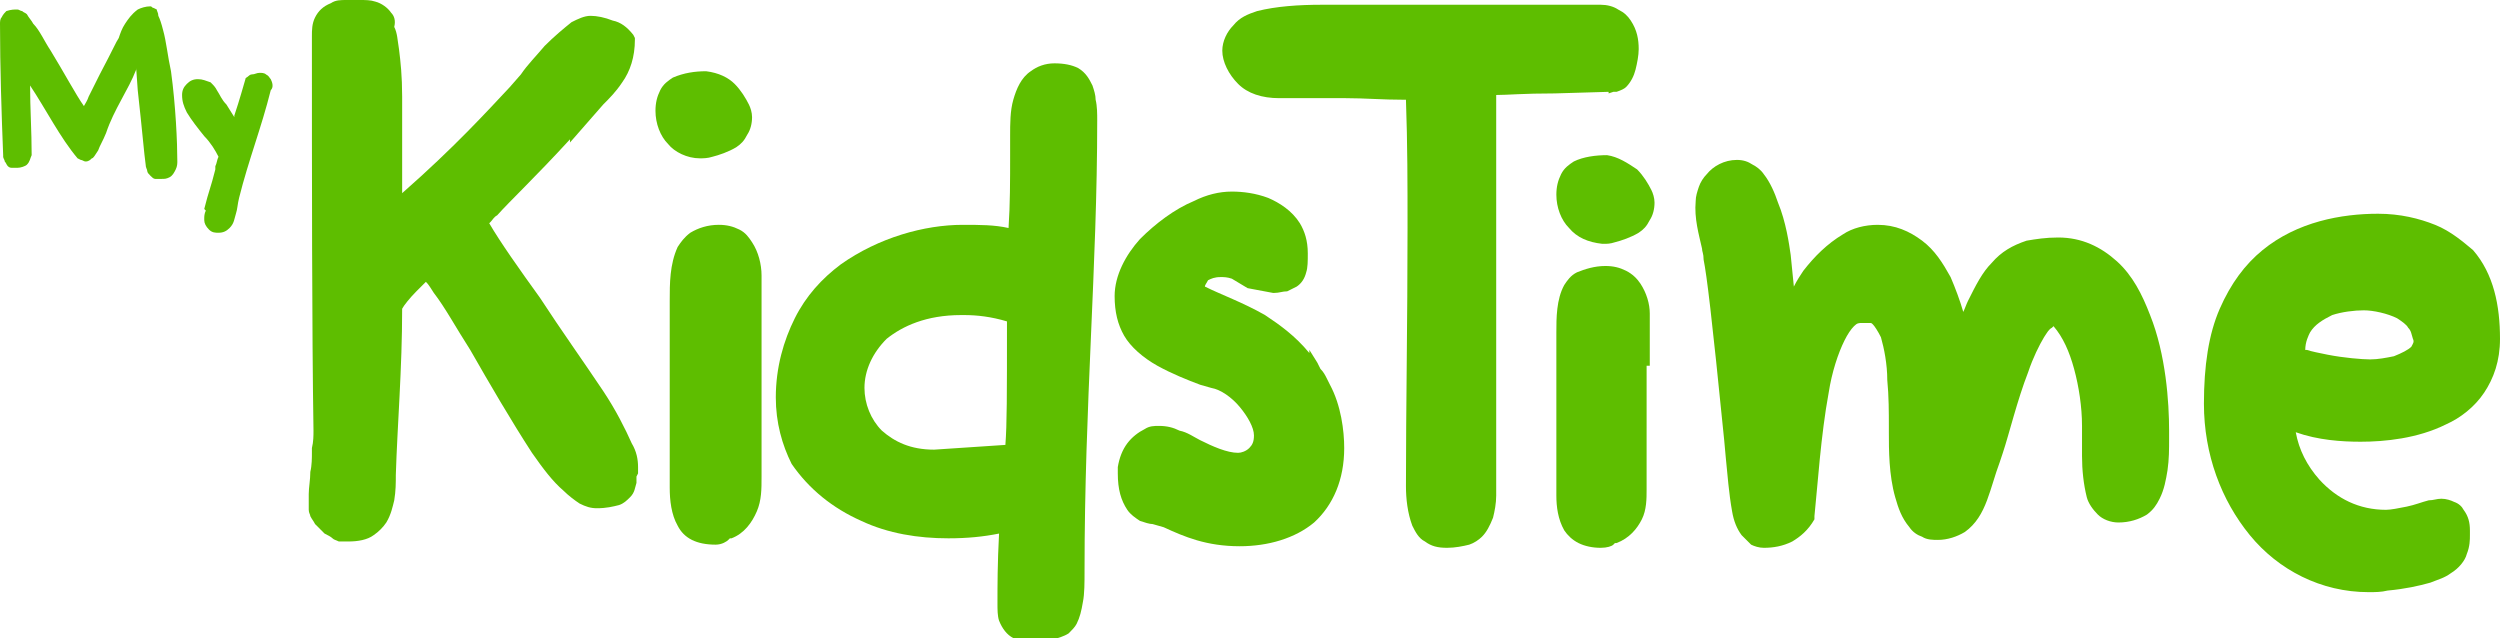
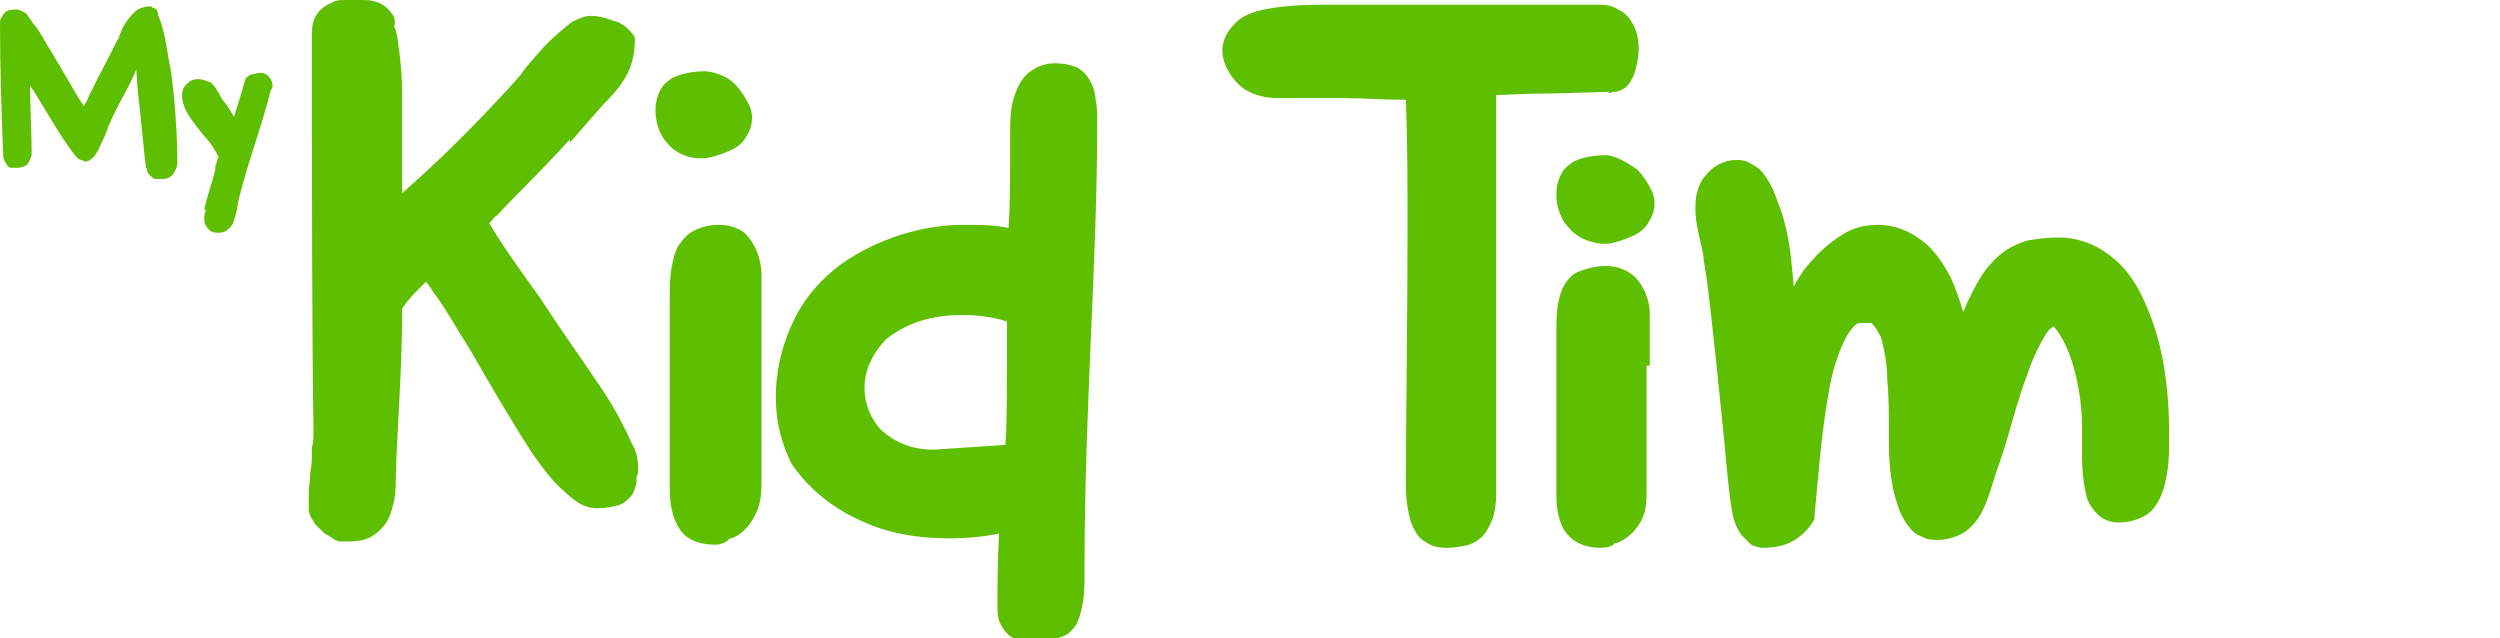
<svg xmlns="http://www.w3.org/2000/svg" version="1.1" id="Layer_1" x="0px" y="0px" width="157.9px" height="40.3px" viewBox="0 0 157.9 40.3" style="enable-background:new 0 0 157.9 40.3;" xml:space="preserve">
  <style type="text/css"> .st0{fill:#5EBE00;} </style>
  <g>
    <polygon class="st0" points="77.9,5.2 77.9,5.2 77.9,5.2 " />
    <polygon class="st0" points="10.4,0.6 10.4,0.6 10.4,0.6 " />
    <path class="st0" d="M10.3,1.9c-0.1-0.4-0.2-0.7-0.3-0.9l0,0C10,0.8,9.9,0.7,9.9,0.6v0L9.7,0.5l0,0c-0.1,0-0.1-0.1-0.2-0.1v0h0h0h0 h0l0,0h0c-0.3,0-0.6,0.1-0.8,0.2C8.3,0.9,8.1,1.2,7.9,1.5l0,0C7.7,1.8,7.6,2.1,7.5,2.4l0,0l0,0C7.3,2.7,7.2,3,6.3,4.7l0,0l0,0l0,0 C6.1,5.1,5.8,5.7,5.6,6.1C5.5,6.4,5.4,6.5,5.3,6.7l0,0C4.8,6,4,4.5,3.2,3.2C2.8,2.6,2.5,1.9,2.1,1.5C2,1.3,1.8,1.1,1.7,0.9h0 C1.6,0.8,1.5,0.8,1.4,0.7l0,0C1.3,0.7,1.2,0.6,1.1,0.6h0c-0.2,0-0.4,0-0.7,0.1l0,0C0.3,0.8,0.2,0.9,0.1,1.1C0,1.2,0,1.4,0,1.5 c0,2.7,0.1,5.8,0.2,8.3l0,0v0l0,0l0,0.1l0,0l0,0l0,0l0,0l0,0c0,0.1,0.1,0.2,0.1,0.3c0.1,0.1,0.1,0.2,0.2,0.3l0,0 c0.1,0.1,0.2,0.1,0.3,0.1c0.1,0,0.2,0,0.2,0h0l0,0h0.1h0v0c0.2,0,0.5-0.1,0.6-0.2c0.2-0.2,0.2-0.4,0.3-0.6h0l0,0v0V9.8 c0-1.5-0.1-3-0.1-4.4C2.9,6.9,3.8,8.7,4.9,10l0,0l0,0l0,0l0,0l0.2,0.1l0,0c0.1,0,0.2,0.1,0.3,0.1h0h0l0,0v0c0.2,0,0.3-0.1,0.4-0.2 v0C5.9,10,6,9.8,6.2,9.5l0,0l0,0c0.1-0.3,0.3-0.6,0.5-1.1l0,0l0,0l0,0c0.5-1.5,1.4-2.7,1.9-4l0,0l0-0.1l0.1,1.4 c0.3,2.7,0.4,4,0.5,4.7v0c0,0.2,0.1,0.3,0.1,0.4c0,0.1,0.1,0.2,0.2,0.3l0,0c0.1,0.1,0.2,0.2,0.3,0.2v0h0c0.1,0,0.2,0,0.3,0h0.1h0 l0,0v0c0.2,0,0.3,0,0.5-0.1c0.2-0.1,0.3-0.3,0.4-0.5c0.1-0.2,0.1-0.4,0.1-0.5c0-1.2-0.1-3.5-0.4-5.7C10.6,3.6,10.5,2.6,10.3,1.9z" />
    <polygon class="st0" points="5.1,10.2 5.1,10.2 5,10.1 " />
    <polygon class="st0" points="15.4,5.2 15.4,5.2 15.4,5.2 " />
    <path class="st0" d="M17.1,5L17.1,5C17,4.9,17,4.8,16.8,4.7h0c-0.1-0.1-0.3-0.1-0.4-0.1h0h0l0,0v0l0,0l0,0c-0.2,0-0.3,0.1-0.5,0.1 l0,0c-0.1,0-0.2,0.1-0.2,0.1l0,0l0,0c-0.1,0.1-0.2,0.1-0.2,0.2l0,0l0,0l0,0l0,0c-0.4,1.4-0.6,2-0.7,2.3l0,0.1l-0.5-0.8l0,0 c-0.3-0.3-0.4-0.6-0.6-0.9l0,0l0,0c-0.1-0.2-0.2-0.3-0.4-0.5C13,5.1,12.8,5,12.5,5h0l0,0c-0.3,0-0.5,0.1-0.7,0.3l0,0l0,0 c-0.2,0.2-0.3,0.4-0.3,0.7v0c0,0.4,0.1,0.7,0.3,1.1l0,0c0.3,0.5,0.7,1,1.1,1.5h0c0.4,0.4,0.7,0.9,0.9,1.3c-0.1,0.2-0.1,0.4-0.2,0.6 l0,0l0,0l0,0.2c-0.3,1.2-0.4,1.3-0.7,2.5L13,13.3h0c-0.1,0.2-0.1,0.4-0.1,0.5l0,0l0,0l0,0.1c0,0.2,0.1,0.4,0.3,0.6l0,0 c0.2,0.2,0.4,0.2,0.6,0.2l0,0h0h0c0.3,0,0.5-0.1,0.7-0.3c0.3-0.3,0.3-0.6,0.4-0.9l0,0c0.1-0.3,0.1-0.6,0.2-1v0l0,0l0,0l0,0 c0.6-2.4,1.4-4.4,2-6.8l0,0l0,0v0v0C17.3,5.5,17.2,5.2,17.1,5L17.1,5z" />
    <path class="st0" d="M21,34c0.1,0.1,0.2,0.1,0.4,0.2l0,0l0,0l0,0h0.6h0l0,0c0.6,0,1.2-0.1,1.6-0.4c0.3-0.2,0.6-0.5,0.8-0.8 c0.3-0.5,0.4-1,0.5-1.4v0C25,31,25,30.5,25,30l0,0v0c0.1-3.2,0.4-6.7,0.4-10.5l0,0l0,0l0,0c0.1-0.2,0.5-0.7,0.9-1.1l0,0l0,0 c0.2-0.2,0.4-0.4,0.6-0.6c0.2,0.2,0.3,0.4,0.5,0.7l0,0c0.7,0.9,1.4,2.2,2.3,3.6c1.2,2.1,2.6,4.5,3.9,6.5v0c0.7,1,1.3,1.8,2,2.4 c0.3,0.3,0.7,0.6,1,0.8h0c0.4,0.2,0.7,0.3,1.1,0.3h0c0.6,0,1-0.1,1.4-0.2c0.3-0.1,0.5-0.3,0.7-0.5l0,0l0,0c0.3-0.3,0.3-0.6,0.4-0.9 l0,0l0,0c0-0.1,0-0.2,0-0.3l0-0.1l0.1-0.2l0,0l0-0.1v0v0c0-0.1,0-0.2,0-0.3v0v0c0-0.5-0.1-1-0.4-1.5l0,0l0,0 c-0.4-0.9-1-2.1-1.8-3.3c-1.2-1.8-2.7-3.9-4-5.9c-1.3-1.8-2.5-3.5-3.2-4.7L31,14c0.1-0.1,0.2-0.3,0.4-0.4l0,0l0,0 c0.8-0.9,2.4-2.4,4.6-4.8V9l2.1-2.4c0.4-0.4,0.8-0.8,1.2-1.4v0c0.5-0.7,0.8-1.6,0.8-2.7v0V2.4V2.4l-0.1-0.2l0,0 c-0.4-0.5-0.8-0.8-1.3-0.9C38.2,1.1,37.7,1,37.3,1h0c-0.4,0-0.8,0.2-1.2,0.4l0,0c-0.5,0.4-1.1,0.9-1.7,1.5v0 c-0.5,0.6-1.1,1.2-1.5,1.8l-0.7,0.8l0,0l0,0l0,0c-1.5,1.6-3.5,3.8-6.8,6.7c0-2.6,0-4.6,0-6.1c0-1.3-0.1-2.2-0.2-3 c-0.1-0.6-0.1-1-0.3-1.4l0,0C25,1.3,24.9,1,24.7,0.8h0l0,0v0c-0.2-0.3-0.6-0.6-1-0.7h0C23.4,0,23.1,0,22.7,0h-0.2h0 c-0.1,0-0.2,0-0.2,0l0,0l0,0l-0.1,0c-0.1,0-0.2,0-0.3,0h0c-0.4,0-0.7,0-1,0.2c-0.5,0.2-0.8,0.5-1,0.9v0c-0.2,0.4-0.2,0.8-0.2,1.2 c0,8.8,0,18.5,0.1,24.9c0,0.3,0,0.7-0.1,1.1l0,0l0,0v0.3c0,0.3,0,0.8-0.1,1.2c0,0.5-0.1,1-0.1,1.4v1v0c0,0.2,0.1,0.3,0.1,0.4l0,0v0 c0.1,0.2,0.2,0.3,0.3,0.5l0,0l0,0l0,0c0.2,0.2,0.4,0.4,0.6,0.6C20.7,33.8,20.9,33.9,21,34L21,34z" />
    <polygon class="st0" points="21,0.2 21,0.2 21,0.2 21,0.2 " />
    <polygon class="st0" points="43.7,34.1 43.6,34.1 43.6,34.1 " />
    <path class="st0" d="M46.7,14.5L46.7,14.5L46.7,14.5c-0.4-0.2-0.8-0.3-1.3-0.3v0h0c-0.7,0-1.3,0.2-1.8,0.5 c-0.4,0.3-0.6,0.6-0.8,0.9v0c-0.5,1.1-0.5,2.3-0.5,3.4v0v11.2l0,0l0,0l0,0c0,0,0,0.1,0,0.3v0v0.3c0,0.8,0.1,1.7,0.5,2.4l0,0 c0.2,0.4,0.5,0.7,0.9,0.9l0,0c0.4,0.2,0.9,0.3,1.5,0.3h0c0.4,0,0.7-0.2,0.8-0.3l0,0l0.1-0.1h0l0.1,0l0,0c0.8-0.3,1.3-1,1.6-1.7l0,0 l0,0c0.3-0.7,0.3-1.4,0.3-2.2v-8.9c0-1.9,0-2.6,0-3.4v-0.4c0-0.7-0.2-1.5-0.6-2.1l0,0C47.3,15,47.1,14.7,46.7,14.5z" />
    <polygon class="st0" points="46,34.2 45.9,34.2 45.9,34.2 " />
-     <polygon class="st0" points="42.7,33.2 42.7,33.2 42.7,33.2 " />
    <polygon class="st0" points="41.6,5.6 41.6,5.6 41.6,5.6 " />
    <path class="st0" d="M44.2,10L44.2,10L44.2,10L44.2,10c0.2,0,0.5,0,0.8-0.1h0c0.4-0.1,1-0.3,1.5-0.6l0,0l0,0 c0.3-0.2,0.5-0.4,0.7-0.8v0c0.2-0.3,0.3-0.7,0.3-1.1v0c0-0.3-0.1-0.6-0.2-0.8l0,0c-0.2-0.4-0.5-0.9-0.9-1.3h0 c-0.4-0.4-1-0.7-1.8-0.8l0,0l0,0h0c-0.7,0-1.4,0.1-2.1,0.4l0,0c-0.3,0.2-0.6,0.4-0.8,0.8c-0.2,0.4-0.3,0.8-0.3,1.3v0 c0,0.8,0.3,1.6,0.8,2.1C42.6,9.6,43.4,10,44.2,10z" />
    <path class="st0" d="M54.4,32.9c1.7,0.8,3.6,1.1,5.5,1.1c1.2,0,2.2-0.1,3.2-0.3c-0.1,1.9-0.1,3.3-0.1,4.4c0,0.4,0,0.8,0.1,1.1v0v0 h0c0.2,0.5,0.5,0.9,0.9,1.1l0,0l0,0c0,0,0,0,0,0c0.4,0.2,0.8,0.2,1.1,0.2h0c0.5,0,1,0,1.4-0.1c0.3-0.1,0.7-0.2,1-0.4 c0.2-0.2,0.4-0.4,0.5-0.6c0.2-0.4,0.3-0.8,0.4-1.4c0.1-0.5,0.1-1.2,0.1-2v0c0-10.5,0.8-19.1,0.8-28.4c0-0.4,0-0.9-0.1-1.3 c0-0.3-0.1-0.6-0.2-0.9l0,0l0,0c-0.2-0.4-0.4-0.8-0.9-1.1c-0.4-0.2-0.9-0.3-1.5-0.3v0l0,0c-0.6,0-1.1,0.2-1.5,0.5 c-0.6,0.4-0.9,1.1-1.1,1.8l0,0c-0.2,0.7-0.2,1.5-0.2,2.3v1.2c0,1.6,0,3.1-0.1,4.6c-0.9-0.2-1.8-0.2-2.9-0.2c-2.4,0-5.3,0.8-7.7,2.5 c-1.2,0.9-2.2,2-2.9,3.4c-0.7,1.4-1.2,3.1-1.2,5c0,1.6,0.4,3,1,4.2C51.1,30.9,52.6,32.1,54.4,32.9z M56,21.4L56,21.4 c1-0.8,2.5-1.5,4.7-1.5h0.2h0h0c0.8,0,1.7,0.1,2.7,0.4v0.1c0,4.6,0,6.4-0.1,7.7L59,28.4c-1.5,0-2.5-0.5-3.3-1.2 c-0.7-0.7-1.1-1.7-1.1-2.7C54.6,23.4,55.1,22.3,56,21.4z" />
    <polygon class="st0" points="68.1,4.2 68.1,4.2 68.1,4.2 68.1,4.2 " />
    <polygon class="st0" points="64.1,6.2 64.1,6.2 64.1,6.2 " />
    <polygon class="st0" points="81.8,17.8 81.8,17.8 81.8,17.8 " />
-     <path class="st0" d="M73.1,23.1c0.9,0.5,1.9,0.9,2.7,1.2l0,0l0,0l0.7,0.2h0l0,0h0c0.6,0.1,1.3,0.6,1.8,1.2l0,0l0,0 c0.5,0.6,0.9,1.3,0.9,1.8v0c0,0.4-0.1,0.6-0.3,0.8l0,0c-0.2,0.2-0.5,0.3-0.7,0.3v0v0h0v0h0c-0.7,0-1.6-0.4-2.4-0.8h0 c-0.4-0.2-0.8-0.5-1.3-0.6l0,0c-0.4-0.2-0.8-0.3-1.3-0.3h0c-0.3,0-0.6,0-0.9,0.2h0c-0.4,0.2-0.8,0.5-1.1,0.9l0,0l0,0l0,0 c-0.3,0.4-0.5,0.9-0.6,1.5l0,0.1l0,0v0.1v0.2c0,1,0.2,1.7,0.6,2.3v0c0.2,0.3,0.5,0.5,0.8,0.7h0c0.3,0.1,0.6,0.2,0.8,0.2l0.7,0.2 c1.3,0.6,2.7,1.2,4.8,1.2h0h0h0c1.8,0,3.5-0.5,4.7-1.5h0c1.2-1.1,1.9-2.7,1.9-4.7v0c0-1.1-0.2-2.7-0.9-4l-0.2-0.4 c-0.1-0.2-0.2-0.4-0.4-0.6l-0.2-0.4l-0.5-0.8v0.2c-0.9-1.1-1.9-1.8-2.8-2.4c-1.4-0.8-2.8-1.3-3.8-1.8c0-0.1,0.1-0.2,0.2-0.4 c0.2-0.1,0.4-0.2,0.8-0.2h0h0c0.2,0,0.4,0,0.7,0.1l1,0.6l1.6,0.3l0.1,0h0c0.3,0,0.5-0.1,0.8-0.1c0.2-0.1,0.4-0.2,0.6-0.3 c0.3-0.2,0.5-0.5,0.6-0.9h0c0.1-0.3,0.1-0.7,0.1-1.2v0c0-0.8-0.2-1.4-0.5-1.9c-0.5-0.8-1.3-1.3-2-1.6c-0.8-0.3-1.6-0.4-2.3-0.4h0 c-0.8,0-1.6,0.2-2.4,0.6c-1.2,0.5-2.4,1.4-3.4,2.4l0,0l0,0c-0.9,1-1.6,2.3-1.6,3.6v0c0,1,0.2,1.8,0.6,2.5 C71.4,21.9,72.2,22.6,73.1,23.1z" />
    <path class="st0" d="M78.2,5.3c0.6,0.6,1.5,0.9,2.6,0.9l0,0H85l0,0c1.2,0,2.3,0.1,3.7,0.1h0.1c0.1,2.8,0.1,5.4,0.1,8.1 c0,5.9-0.1,11.3-0.1,16.3c0,0.8,0.1,1.7,0.4,2.5l0,0c0.2,0.4,0.4,0.8,0.8,1l0,0c0.4,0.3,0.8,0.4,1.4,0.4l0,0l0,0 c0.5,0,1-0.1,1.4-0.2c0.3-0.1,0.6-0.3,0.8-0.5c0.3-0.3,0.5-0.7,0.7-1.2c0.1-0.4,0.2-0.9,0.2-1.4v0l0,0l0,0v0c0-6.7,0-13.3,0-18.3V6 l0,0h0c0.7,0,1.7-0.1,3.7-0.1l3.4-0.1v0.1l0.3-0.1h0.2v0c0.3-0.1,0.5-0.2,0.6-0.3l0,0l0,0l0,0c0.3-0.3,0.5-0.7,0.6-1.1l0,0 c0.1-0.4,0.2-0.9,0.2-1.3c0-0.6-0.1-1.2-0.5-1.8c-0.2-0.3-0.4-0.5-0.8-0.7l0,0l0,0c-0.3-0.2-0.7-0.3-1.1-0.3v0h0v0h0v0H87.4 c-1.2,0-2.6,0-3.9,0c-1.5,0-2.9,0.1-4.1,0.4l0,0c-0.6,0.2-1.1,0.4-1.5,0.9c-0.4,0.4-0.7,1-0.7,1.6v0C77.2,3.9,77.6,4.7,78.2,5.3 L78.2,5.3z" />
    <polygon class="st0" points="90,34.2 90,34.2 90,34.2 " />
    <polygon class="st0" points="79.4,0.6 79.4,0.6 79.4,0.6 " />
    <polygon class="st0" points="77.9,1.4 77.9,1.4 77.9,1.4 " />
    <path class="st0" d="M101.5,9.8L101.5,9.8L101.5,9.8L101.5,9.8c-0.7,0-1.5,0.1-2.1,0.4l0,0l0,0l0,0c-0.3,0.2-0.6,0.4-0.8,0.8 c-0.2,0.4-0.3,0.8-0.3,1.3v0c0,0.8,0.3,1.6,0.8,2.1c0.5,0.6,1.2,0.9,2.1,1l0,0h0.1h0h0c0.2,0,0.4,0,0.7-0.1h0 c0.4-0.1,1-0.3,1.5-0.6l0,0c0.3-0.2,0.5-0.4,0.7-0.8v0c0.2-0.3,0.3-0.7,0.3-1.1v0c0-0.3-0.1-0.6-0.2-0.8l0,0 c-0.2-0.4-0.5-0.9-0.9-1.3C102.8,10.3,102.2,9.9,101.5,9.8z" />
-     <polygon class="st0" points="104.2,12 104.2,12 104.2,12 " />
    <path class="st0" d="M104.2,23.1c0-1.6,0-2.3,0-3v-0.3c0-0.6-0.2-1.3-0.6-1.9c-0.2-0.3-0.5-0.6-0.9-0.8h0c-0.4-0.2-0.8-0.3-1.3-0.3 h0h0h0c-0.7,0-1.3,0.2-1.8,0.4l0,0c-0.4,0.2-0.6,0.5-0.8,0.8l0,0c-0.5,0.9-0.5,2.1-0.5,3v0v9.8l0,0c0,0,0,0.1,0,0.3v0v0.2 c0,0.7,0.1,1.5,0.5,2.2l0,0l0,0l0,0c0.2,0.3,0.5,0.6,0.9,0.8h0c0.4,0.2,0.9,0.3,1.4,0.3l0,0h0c0.4,0,0.7-0.1,0.8-0.2l0,0l0.1-0.1h0 l0.1,0l0,0c0.8-0.3,1.3-0.9,1.6-1.5c0.3-0.6,0.3-1.3,0.3-1.9V23.1z" />
    <polygon class="st0" points="121.6,33.9 121.6,33.9 121.6,33.9 " />
    <path class="st0" d="M107.5,15.7L107.5,15.7L107.5,15.7L107.5,15.7c0,0.2,0.1,0.3,0.1,0.7c0.2,1,0.5,3.4,1.3,11.4l0.1,1.1v0 c0.1,1,0.2,2.3,0.4,3.4c0.1,0.6,0.3,1.1,0.6,1.5v0c0.2,0.2,0.4,0.4,0.6,0.6c0.2,0.1,0.5,0.2,0.8,0.2l0,0h0c0.6,0,1.2-0.1,1.8-0.4 c0.5-0.3,1-0.7,1.4-1.4l0-0.1l0,0l0-0.1c0.2-1.9,0.4-5.1,0.9-7.8c0.2-1.3,0.6-2.5,1-3.3v0c0.2-0.4,0.4-0.7,0.6-0.9 c0.2-0.2,0.3-0.2,0.5-0.2l0,0l0,0l0,0c0.1,0,0.2,0,0.2,0l0,0l0.1,0l0,0h0.2c0.1,0,0.1,0,0.2,0.1l0,0c0.1,0.1,0.3,0.4,0.5,0.8l0,0 l0,0c0.2,0.7,0.4,1.7,0.4,2.7c0.1,1,0.1,2.1,0.1,2.9v0.4c0,1.1,0,2.7,0.4,4.1c0.2,0.7,0.4,1.3,0.9,1.9l0,0l0,0l0,0 c0.2,0.3,0.5,0.5,0.8,0.6h0c0.3,0.2,0.7,0.2,1,0.2l0,0h0h0c0.6,0,1.2-0.2,1.7-0.5c0.7-0.5,1.1-1.2,1.4-2c0.3-0.8,0.5-1.6,0.8-2.4 l0.2-0.6l0,0l0,0c0.4-1.2,0.9-3.3,1.6-5.1c0.3-0.9,0.7-1.7,1-2.2h0c0.2-0.3,0.3-0.5,0.5-0.6l0.1-0.1c0.6,0.7,1,1.6,1.3,2.7 c0.3,1.1,0.5,2.4,0.5,3.6v0.7v0c0,0.3,0,0.7,0,1.2c0,0.9,0.1,1.8,0.3,2.6c0.1,0.4,0.4,0.8,0.7,1.1c0.3,0.3,0.8,0.5,1.3,0.5l0,0l0,0 h0l0,0c0.7,0,1.3-0.2,1.8-0.5c0.4-0.3,0.6-0.6,0.8-1c0.3-0.6,0.4-1.2,0.5-1.8c0.1-0.7,0.1-1.3,0.1-2v-0.5c0-1.8-0.2-4.8-1.2-7.3 c-0.5-1.3-1.1-2.5-2.1-3.4c-1-0.9-2.2-1.5-3.7-1.5l0,0c-0.8,0-1.4,0.1-2,0.2h0c-0.9,0.3-1.6,0.7-2.2,1.4c-0.6,0.6-1,1.4-1.5,2.4 c-0.1,0.2-0.2,0.5-0.3,0.7c-0.2-0.7-0.5-1.5-0.8-2.2c-0.5-0.9-1-1.7-1.8-2.3v0c-0.8-0.6-1.7-1-2.8-1l0,0l0,0 c-0.8,0-1.6,0.2-2.2,0.6c-1,0.6-1.8,1.4-2.5,2.3c-0.2,0.3-0.4,0.6-0.6,1l-0.2-2v0v0v0c-0.1-0.7-0.3-2.1-0.8-3.3 c-0.2-0.6-0.5-1.3-0.9-1.8l0,0c-0.2-0.3-0.5-0.5-0.7-0.6l-0.1-0.1l0.1,0.1c-0.3-0.2-0.6-0.3-1-0.3v0l0,0v0c-0.8,0-1.5,0.4-1.9,0.9 c-0.2,0.2-0.4,0.5-0.5,0.8v0c-0.1,0.3-0.2,0.6-0.2,0.9v0C107,13.8,107.3,14.8,107.5,15.7L107.5,15.7z" />
    <polygon class="st0" points="132.8,32.5 132.8,32.5 132.8,32.5 " />
    <polygon class="st0" points="154.9,36.2 154.9,36.2 154.9,36.2 " />
-     <path class="st0" d="M153.8,14.2c-1-0.4-2.2-0.7-3.6-0.7c-2.3,0-5.1,0.5-7.3,2.3c-1.1,0.9-2,2.1-2.7,3.7c-0.7,1.6-1,3.6-1,6 c0,3.2,1.1,6.1,2.9,8.3c1.8,2.2,4.5,3.6,7.5,3.6l0,0h0h0c0.4,0,0.8,0,1.2-0.1h0l0,0h0h0c1.1-0.1,2-0.3,2.7-0.5 c0.5-0.2,0.9-0.3,1.3-0.6h0c0.5-0.3,0.9-0.8,1-1.2v0c0.2-0.5,0.2-0.9,0.2-1.2v-0.3c0-0.5-0.1-0.9-0.4-1.3c-0.1-0.2-0.3-0.4-0.6-0.5 h0l-0.1,0l0.1,0c-0.2-0.1-0.5-0.2-0.8-0.2h0h0l0,0v0c-0.3,0-0.5,0.1-0.8,0.1h0c-0.4,0.1-0.9,0.3-1.4,0.4c-0.5,0.1-1,0.2-1.3,0.2h0 c-1.7,0-3.1-0.7-4.2-1.9c-0.8-0.9-1.3-1.9-1.5-3c1.4,0.5,2.9,0.6,4.1,0.6h0c1.5,0,3.6-0.2,5.4-1.1c0.9-0.4,1.8-1.1,2.4-2 c0.6-0.9,1-2,1-3.4v0v0c0-2.1-0.4-4.1-1.7-5.6C155.6,15.3,154.8,14.6,153.8,14.2z M152.3,21.9c-0.2,0.2-0.6,0.4-1.1,0.6l0,0 c-0.5,0.1-1,0.2-1.5,0.2h0h0h0c-0.5,0-1.7-0.1-2.7-0.3c-0.5-0.1-1-0.2-1.3-0.3l0,0l-0.1,0c0-0.5,0.2-0.9,0.3-1.1 c0.3-0.5,0.8-0.8,1.4-1.1c0.6-0.2,1.4-0.3,2-0.3l0,0h0l0,0c0.6,0,1.5,0.2,2.1,0.5l0,0c0.3,0.2,0.6,0.4,0.7,0.6v0 c0.2,0.2,0.2,0.4,0.3,0.7C152.5,21.6,152.4,21.7,152.3,21.9z" />
  </g>
</svg>